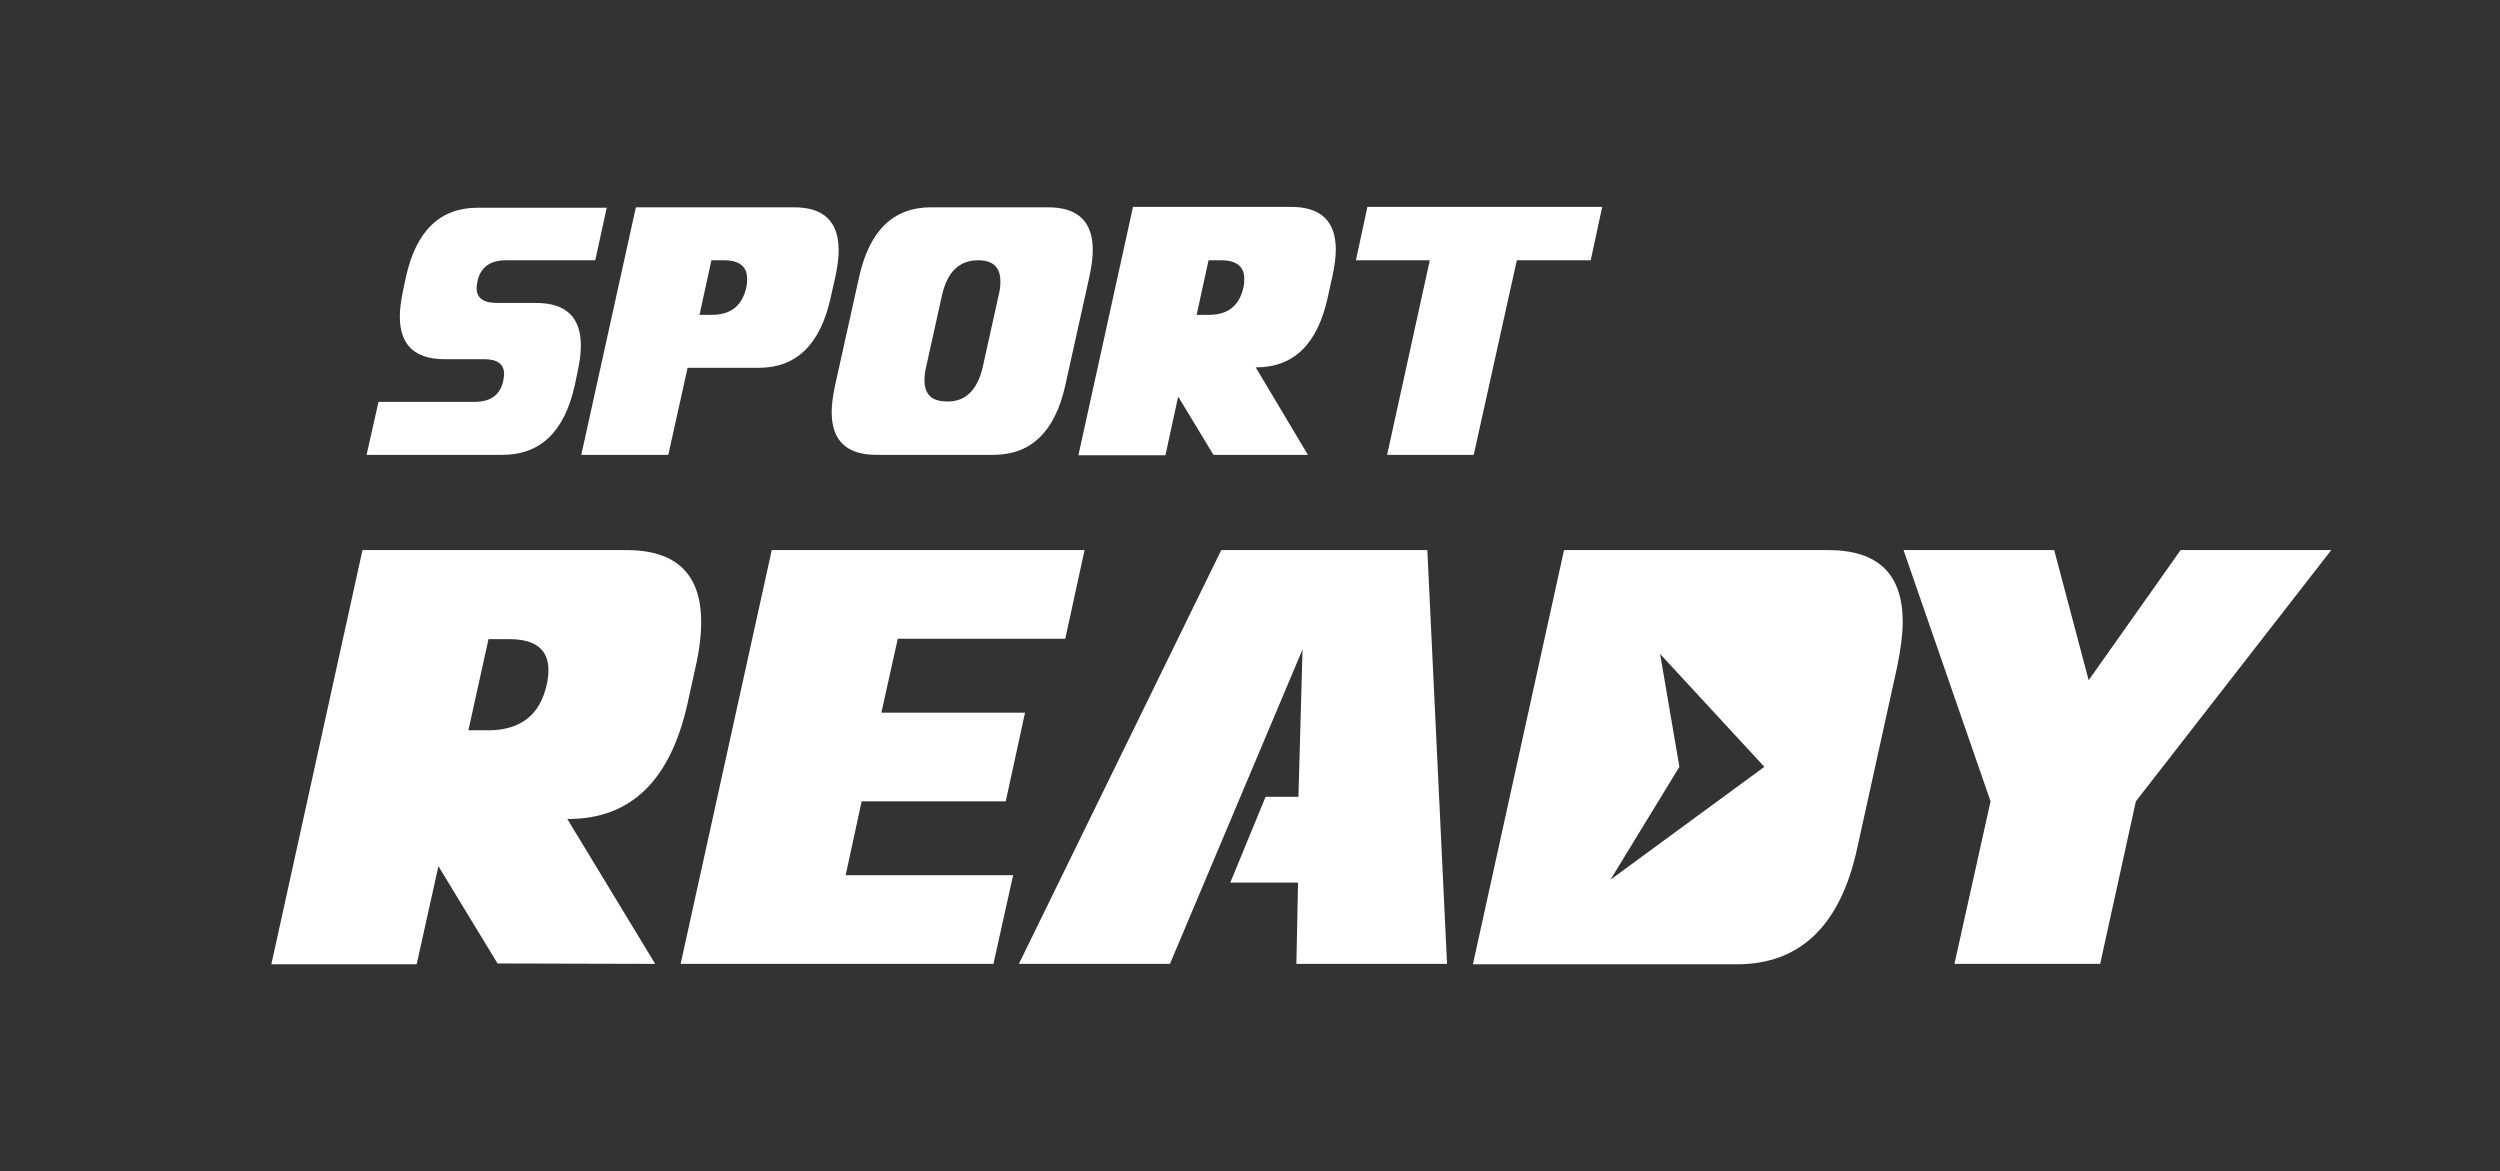
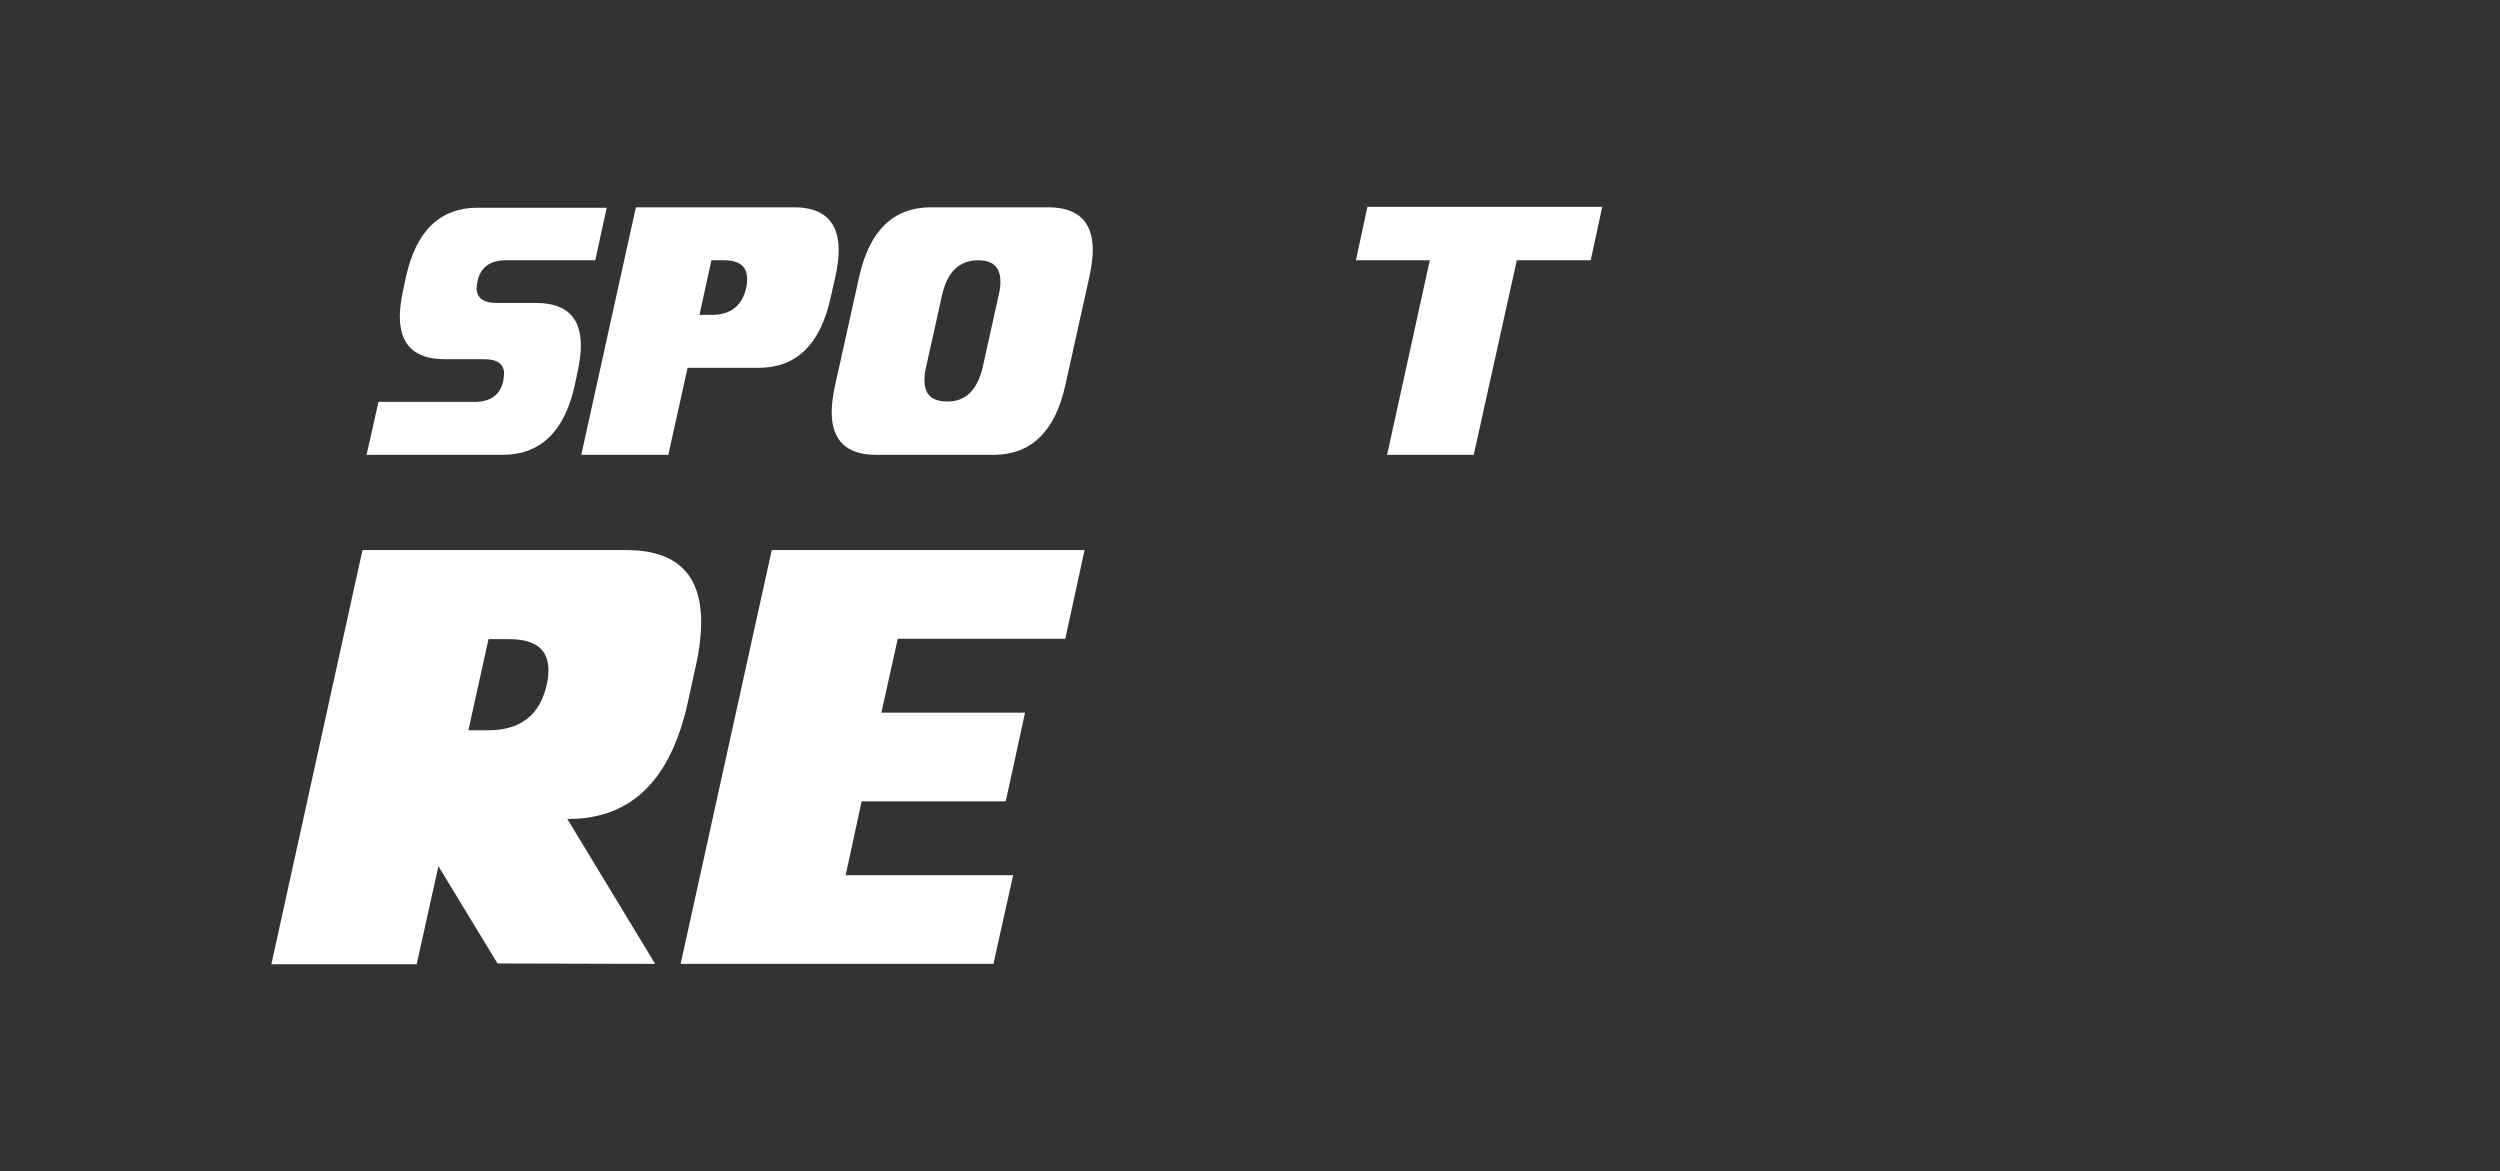
<svg xmlns="http://www.w3.org/2000/svg" id="Layer_1" x="0px" y="0px" viewBox="0 0 609 285.3" style="enable-background:new 0 0 609 285.3;" xml:space="preserve">
  <rect x="0" y="0" width="609" height="285.3" fill="#333333" stroke="none" />
  <style type="text/css"> .st0{fill:#FFFFFF;} </style>
  <g>
    <path class="st0" d="M145,63.4h-21.7c-3.9,0-6.3,1.7-7,5.2c-0.1,0.6-0.2,1.1-0.2,1.6c0,2.4,1.7,3.6,4.9,3.6h9.6 c7.3,0,10.9,3.5,10.9,10.4c0,1.9-0.3,4-0.8,6.4l-0.7,3.3c-2.5,11.3-8.4,16.9-17.6,16.9H89.3l2.9-12.9h23.4c3.9,0,6.3-1.7,7-5.2 c0.1-0.6,0.2-1.1,0.2-1.6c0-2.4-1.6-3.6-4.9-3.6h-9.6c-7.3,0-10.9-3.5-10.9-10.4c0-1.9,0.3-4,0.8-6.4l0.7-3.3 c2.5-11.2,8.3-16.8,17.5-16.8l31.4,0L145,63.4z" />
    <path class="st0" d="M202.3,72.7c-2.5,11.2-8.3,16.9-17.5,16.9h-17.3l-4.7,21.2h-21.2l13.3-60.3h38.5c7.3,0,10.9,3.5,10.9,10.5 c0,1.9-0.3,4-0.8,6.4L202.3,72.7z M181.8,70c0.2-0.8,0.2-1.5,0.2-2.1c0-3-1.9-4.5-5.7-4.5h-3l-2.9,13.3h3 C178,76.7,180.8,74.5,181.8,70" />
    <path class="st0" d="M259.5,93.9c-2.5,11.2-8.3,16.9-17.5,16.9h-28.5c-7.3,0-10.9-3.5-10.9-10.4c0-1.9,0.3-4,0.8-6.4l5.9-26.6 c2.5-11.2,8.3-16.9,17.5-16.9h28.5c7.3,0,10.9,3.5,10.9,10.4c0,1.9-0.3,4-0.8,6.4L259.5,93.9z M239.4,89.4l3.9-17.6 c0.3-1.2,0.4-2.2,0.4-3.2c0-3.5-1.8-5.2-5.4-5.2c-4.6,0-7.5,2.8-8.8,8.4l-3.9,17.6c-0.3,1.2-0.4,2.2-0.4,3.2c0,3.5,1.8,5.2,5.5,5.2 C235.2,97.9,238.1,95,239.4,89.4" />
-     <path class="st0" d="M318.6,110.8l-23,0l-8.6-14.2l-3.1,14.3h-21.2L276,50.4h38.5c7.3,0,10.9,3.5,10.9,10.4c0,1.9-0.3,4-0.8,6.4 l-1.2,5.4c-2.5,11.3-8.3,16.9-17.5,16.9L318.6,110.8z M302.9,70c0.2-0.8,0.2-1.5,0.2-2.1c0-3-1.9-4.5-5.7-4.5h-3l-2.9,13.3h3 C299.1,76.7,301.9,74.5,302.9,70" />
    <polygon class="st0" points="387.5,63.4 369.5,63.4 359,110.8 337.9,110.8 348.3,63.4 330.3,63.4 333.1,50.4 390.3,50.4 " />
    <polygon class="st0" points="242,234.8 165.8,234.8 188,134 264.2,134 259.5,155.6 218.7,155.6 214.7,173.6 249.7,173.6 245,195.2 209.9,195.2 206,213.2 246.8,213.2 " />
-     <polygon class="st0" points="567.9,134 520.3,195.2 511.6,234.8 476.1,234.8 484.9,195.2 463.7,134 500.4,134 508.8,165.7 531.2,134 " />
-     <polygon class="st0" points="352.5,234.8 347.7,134 297.5,134 248.2,234.8 285,234.8 317.3,158.2 316.3,194.1 308.3,194.1 299.7,215 316.2,215 315.8,234.8 " />
    <path class="st0" d="M159.6,234.8l-38.4-0.1L106.8,211l-5.3,23.9H66.1L88.3,134h64.3c12.1,0,18.2,5.8,18.2,17.5 c0,3.1-0.4,6.7-1.3,10.7l-2,9.1c-4.2,18.9-13.9,28.3-29.3,28.2L159.6,234.8z M133.2,166.7c0.3-1.3,0.4-2.5,0.4-3.5 c0-5-3.2-7.5-9.5-7.5H119l-4.9,22.2h5.1C126.9,177.8,131.6,174.1,133.2,166.7" />
-     <path class="st0" d="M445.3,134H381l-22.2,100.9h64.3c15.4,0,25.2-9.4,29.3-28.2l9.8-44.5c0.8-4,1.3-7.6,1.3-10.7 C463.5,139.8,457.5,134,445.3,134 M392.3,214.3l16.8-27.5l-4.7-27.5l25.4,27.5L392.3,214.3z" />
  </g>
</svg>